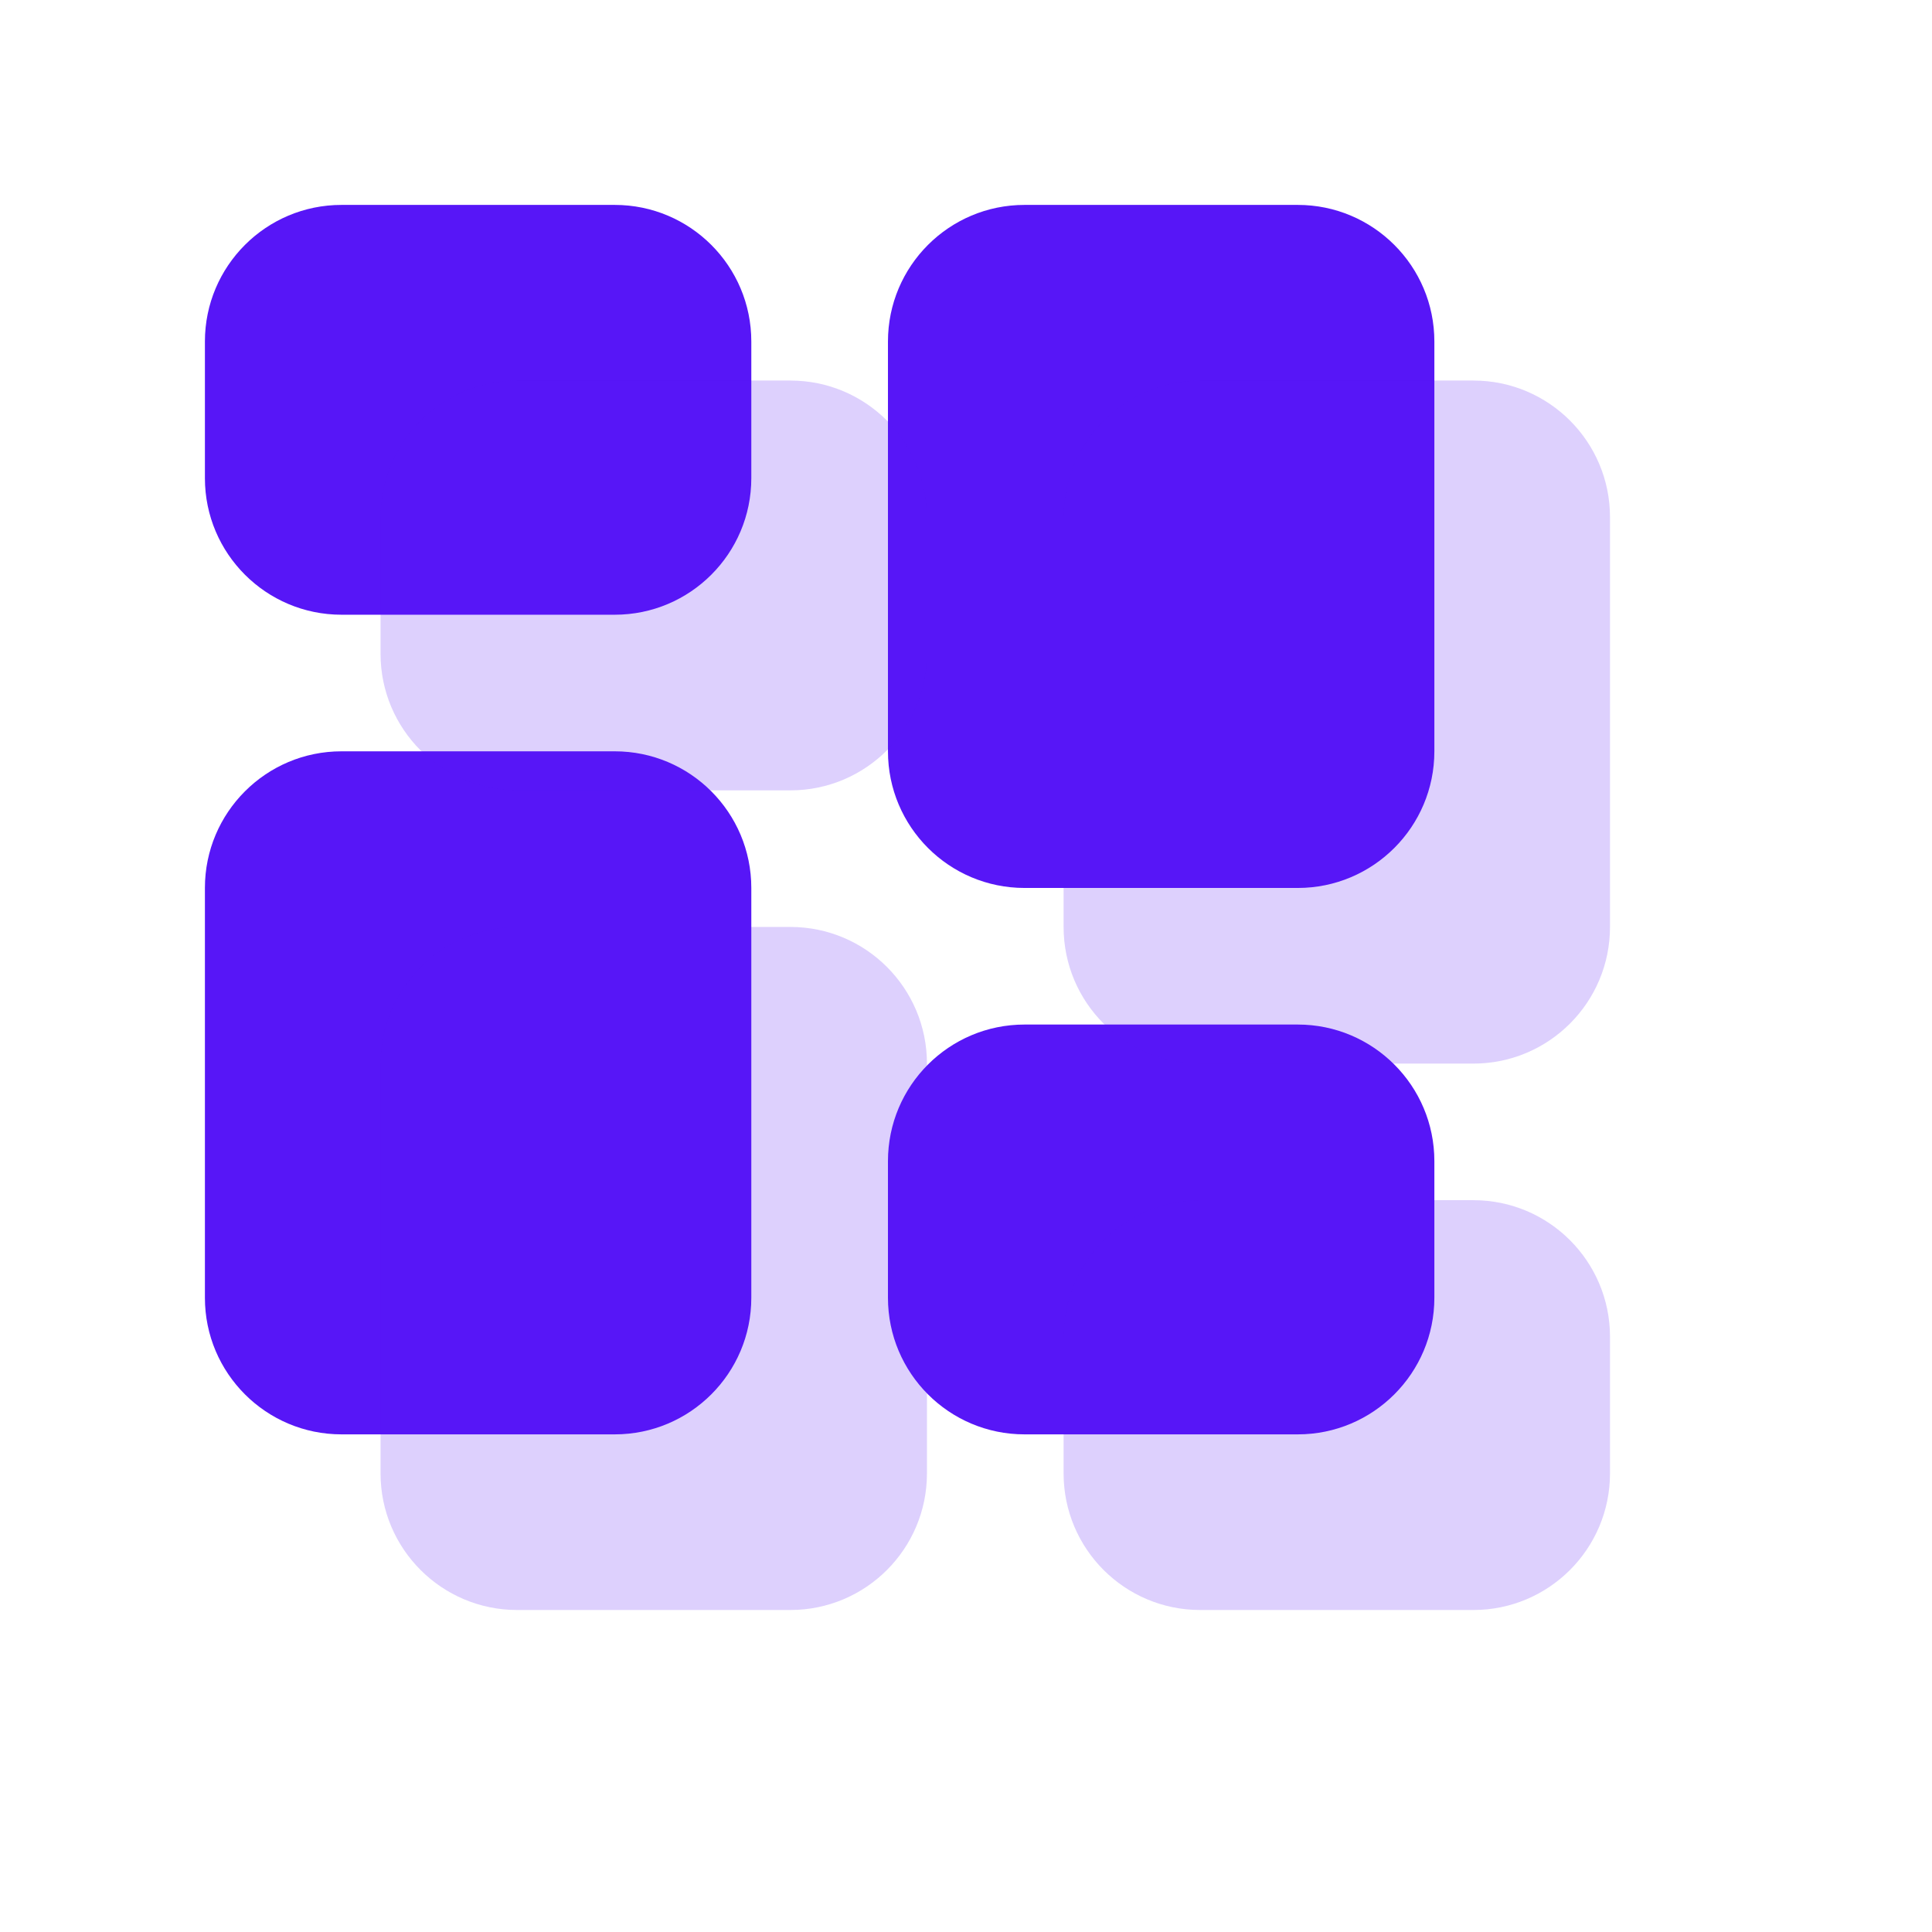
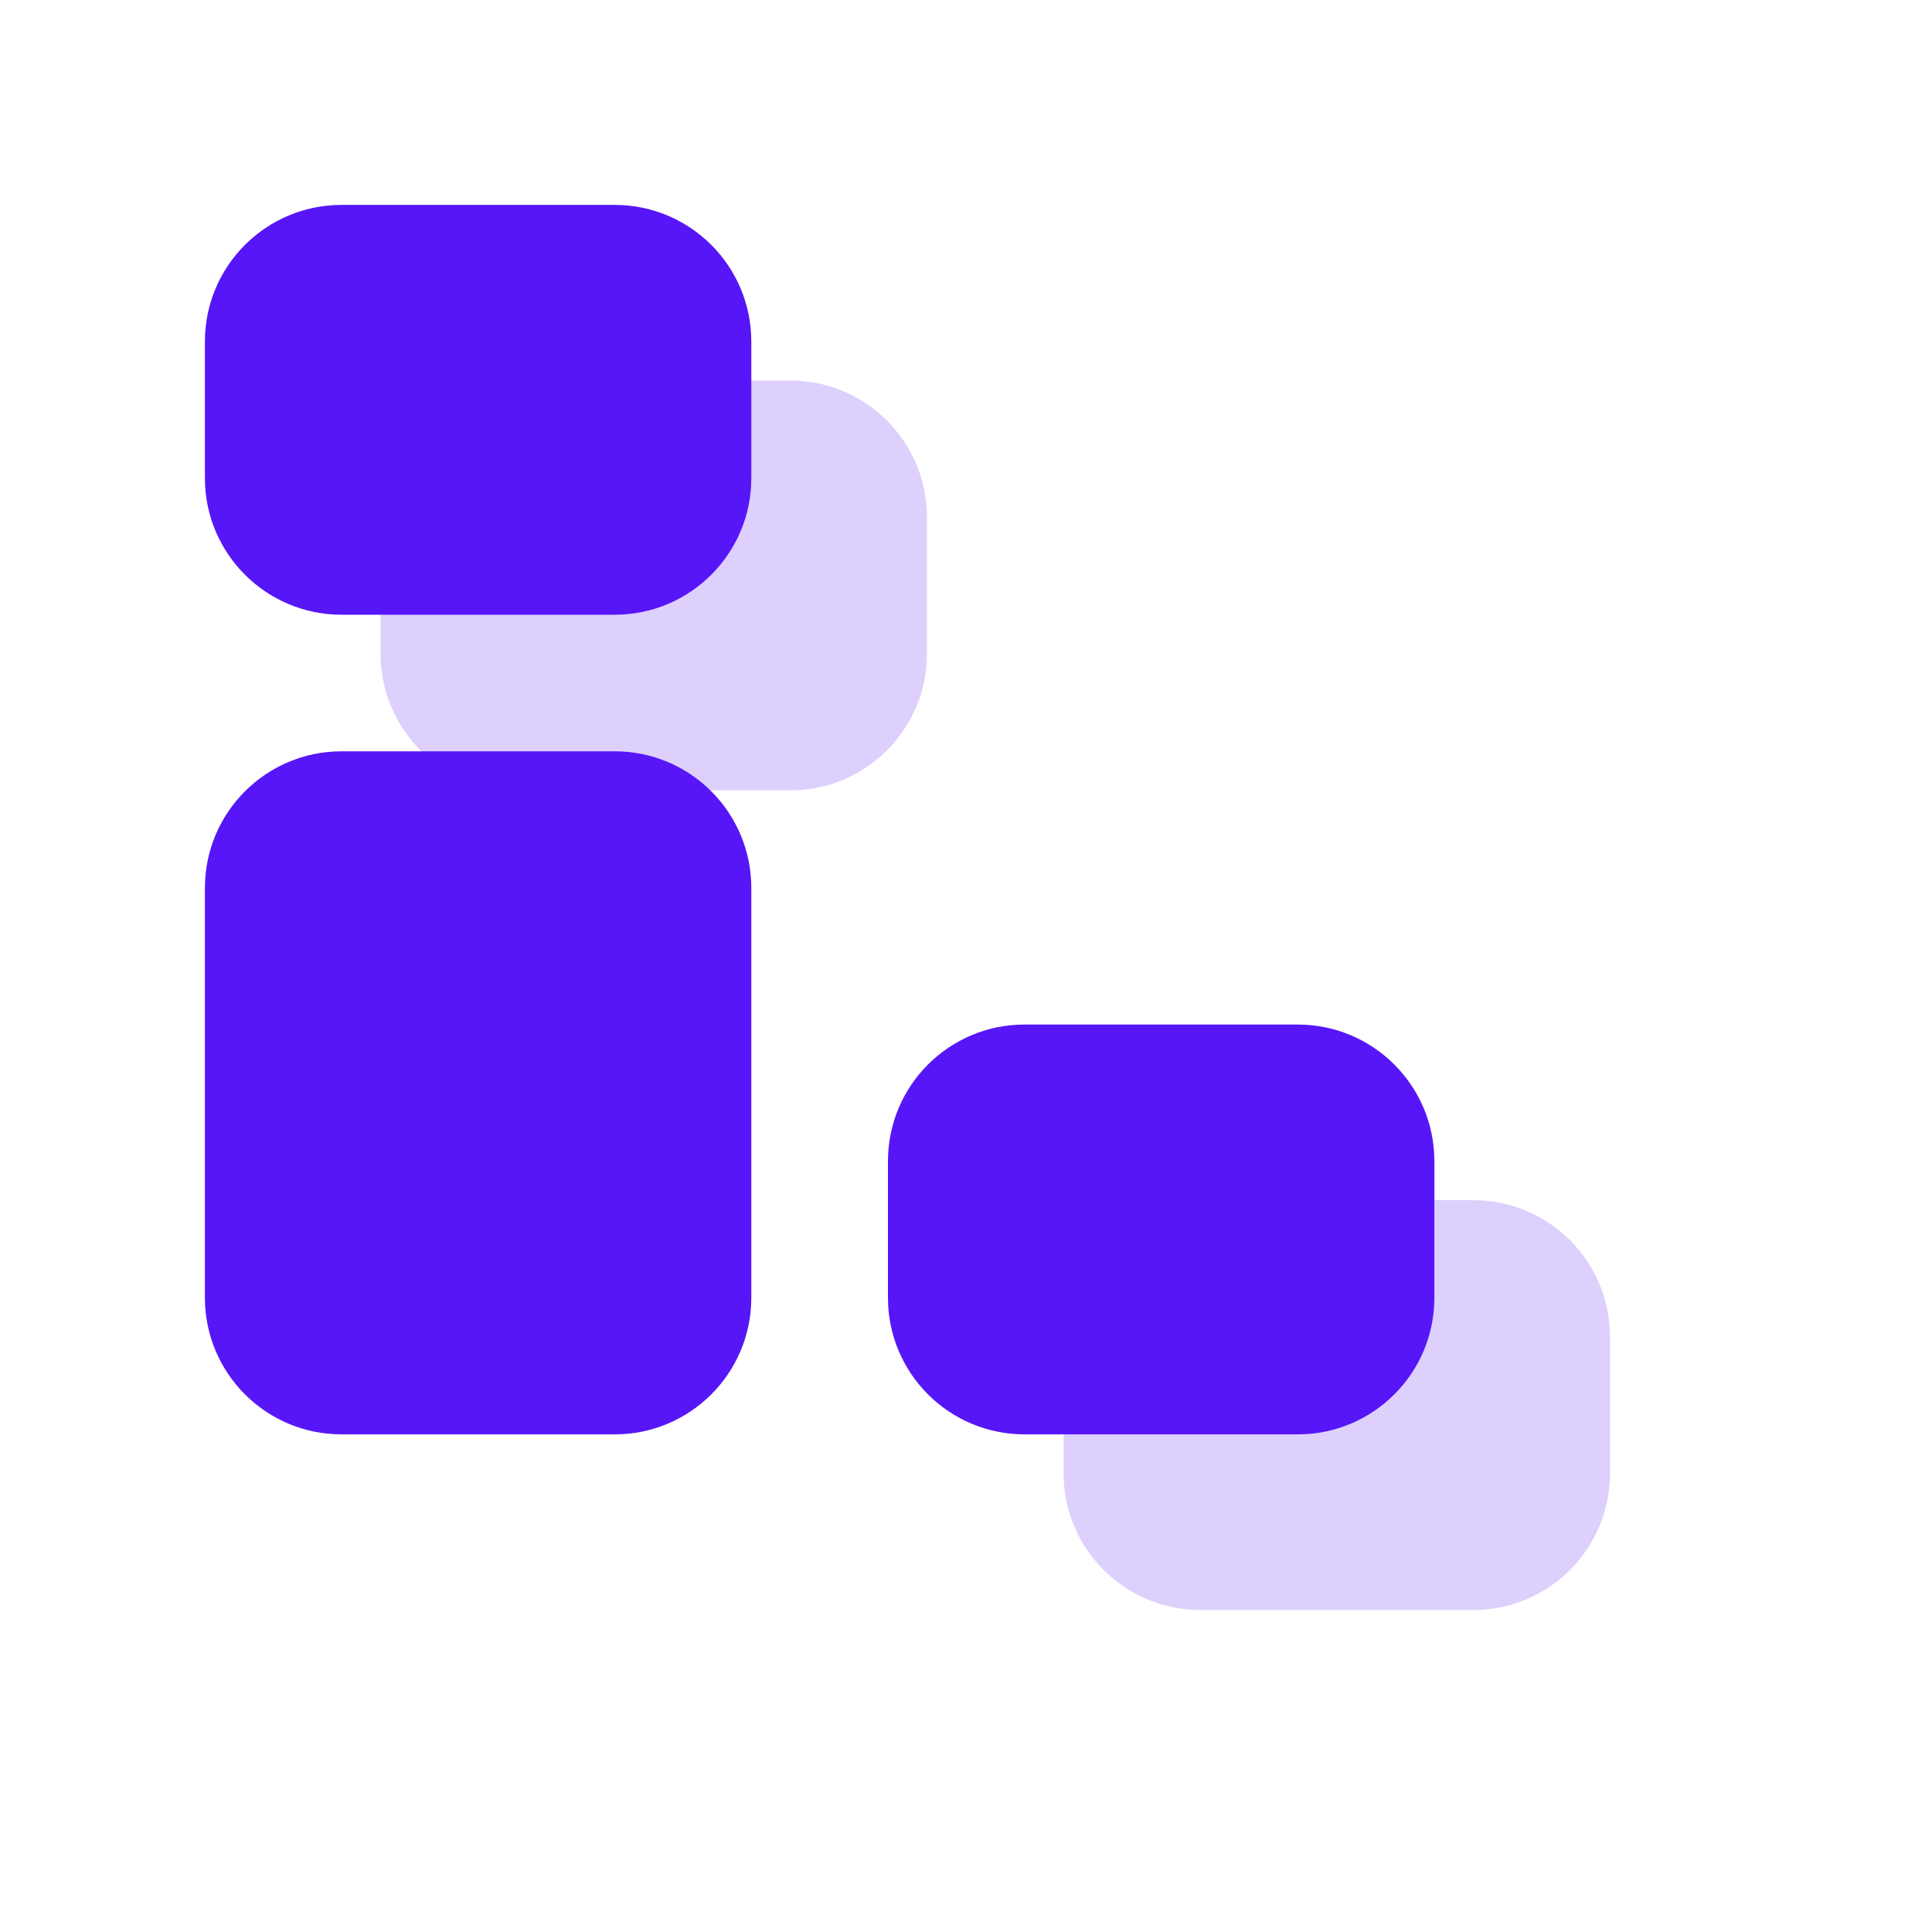
<svg xmlns="http://www.w3.org/2000/svg" width="33" height="33" viewBox="0 0 33 33" fill="none">
  <path d="M5.833 3.5C4.545 3.5 3.5 4.545 3.5 5.833V8.167C3.5 9.455 4.545 10.5 5.833 10.5H10.5C11.789 10.5 12.833 9.455 12.833 8.167V5.833C12.833 4.545 11.789 3.5 10.5 3.5H5.833Z" fill="#5716F7" />
  <path d="M22.167 24.5C23.455 24.5 24.5 23.455 24.5 22.167V19.833C24.5 18.545 23.455 17.5 22.167 17.5H17.5C16.211 17.5 15.167 18.545 15.167 19.833V22.167C15.167 23.455 16.211 24.5 17.5 24.5H22.167Z" fill="#5716F7" />
  <path d="M5.833 12.833C4.545 12.833 3.5 13.878 3.5 15.167V22.167C3.5 23.455 4.545 24.5 5.833 24.5H10.5C11.789 24.5 12.833 23.455 12.833 22.167V15.167C12.833 13.878 11.789 12.833 10.5 12.833H5.833Z" fill="#5716F7" />
-   <path d="M22.167 15.167C23.455 15.167 24.5 14.122 24.5 12.833V5.833C24.5 4.545 23.455 3.5 22.167 3.5H17.5C16.211 3.5 15.167 4.545 15.167 5.833V12.833C15.167 14.122 16.211 15.167 17.5 15.167L22.167 15.167Z" fill="#5716F7" />
  <path d="M8.833 6.5C7.545 6.5 6.5 7.545 6.5 8.833V11.167C6.5 12.455 7.545 13.5 8.833 13.5H13.5C14.789 13.5 15.833 12.455 15.833 11.167V8.833C15.833 7.545 14.789 6.5 13.5 6.5H8.833Z" fill="#5716F7" fill-opacity="0.2" />
  <path d="M25.167 27.5C26.455 27.5 27.5 26.455 27.5 25.167V22.833C27.5 21.545 26.455 20.5 25.167 20.5H20.5C19.211 20.5 18.167 21.545 18.167 22.833V25.167C18.167 26.455 19.211 27.5 20.5 27.5H25.167Z" fill="#5716F7" fill-opacity="0.2" />
-   <path d="M8.833 15.833C7.545 15.833 6.5 16.878 6.5 18.167V25.167C6.5 26.455 7.545 27.5 8.833 27.5H13.5C14.789 27.5 15.833 26.455 15.833 25.167V18.167C15.833 16.878 14.789 15.833 13.5 15.833H8.833Z" fill="#5716F7" fill-opacity="0.2" />
-   <path d="M25.167 18.167C26.455 18.167 27.5 17.122 27.5 15.833V8.833C27.5 7.545 26.455 6.5 25.167 6.5H20.5C19.211 6.5 18.167 7.545 18.167 8.833V15.833C18.167 17.122 19.211 18.167 20.5 18.167L25.167 18.167Z" fill="#5716F7" fill-opacity="0.2" />
</svg>